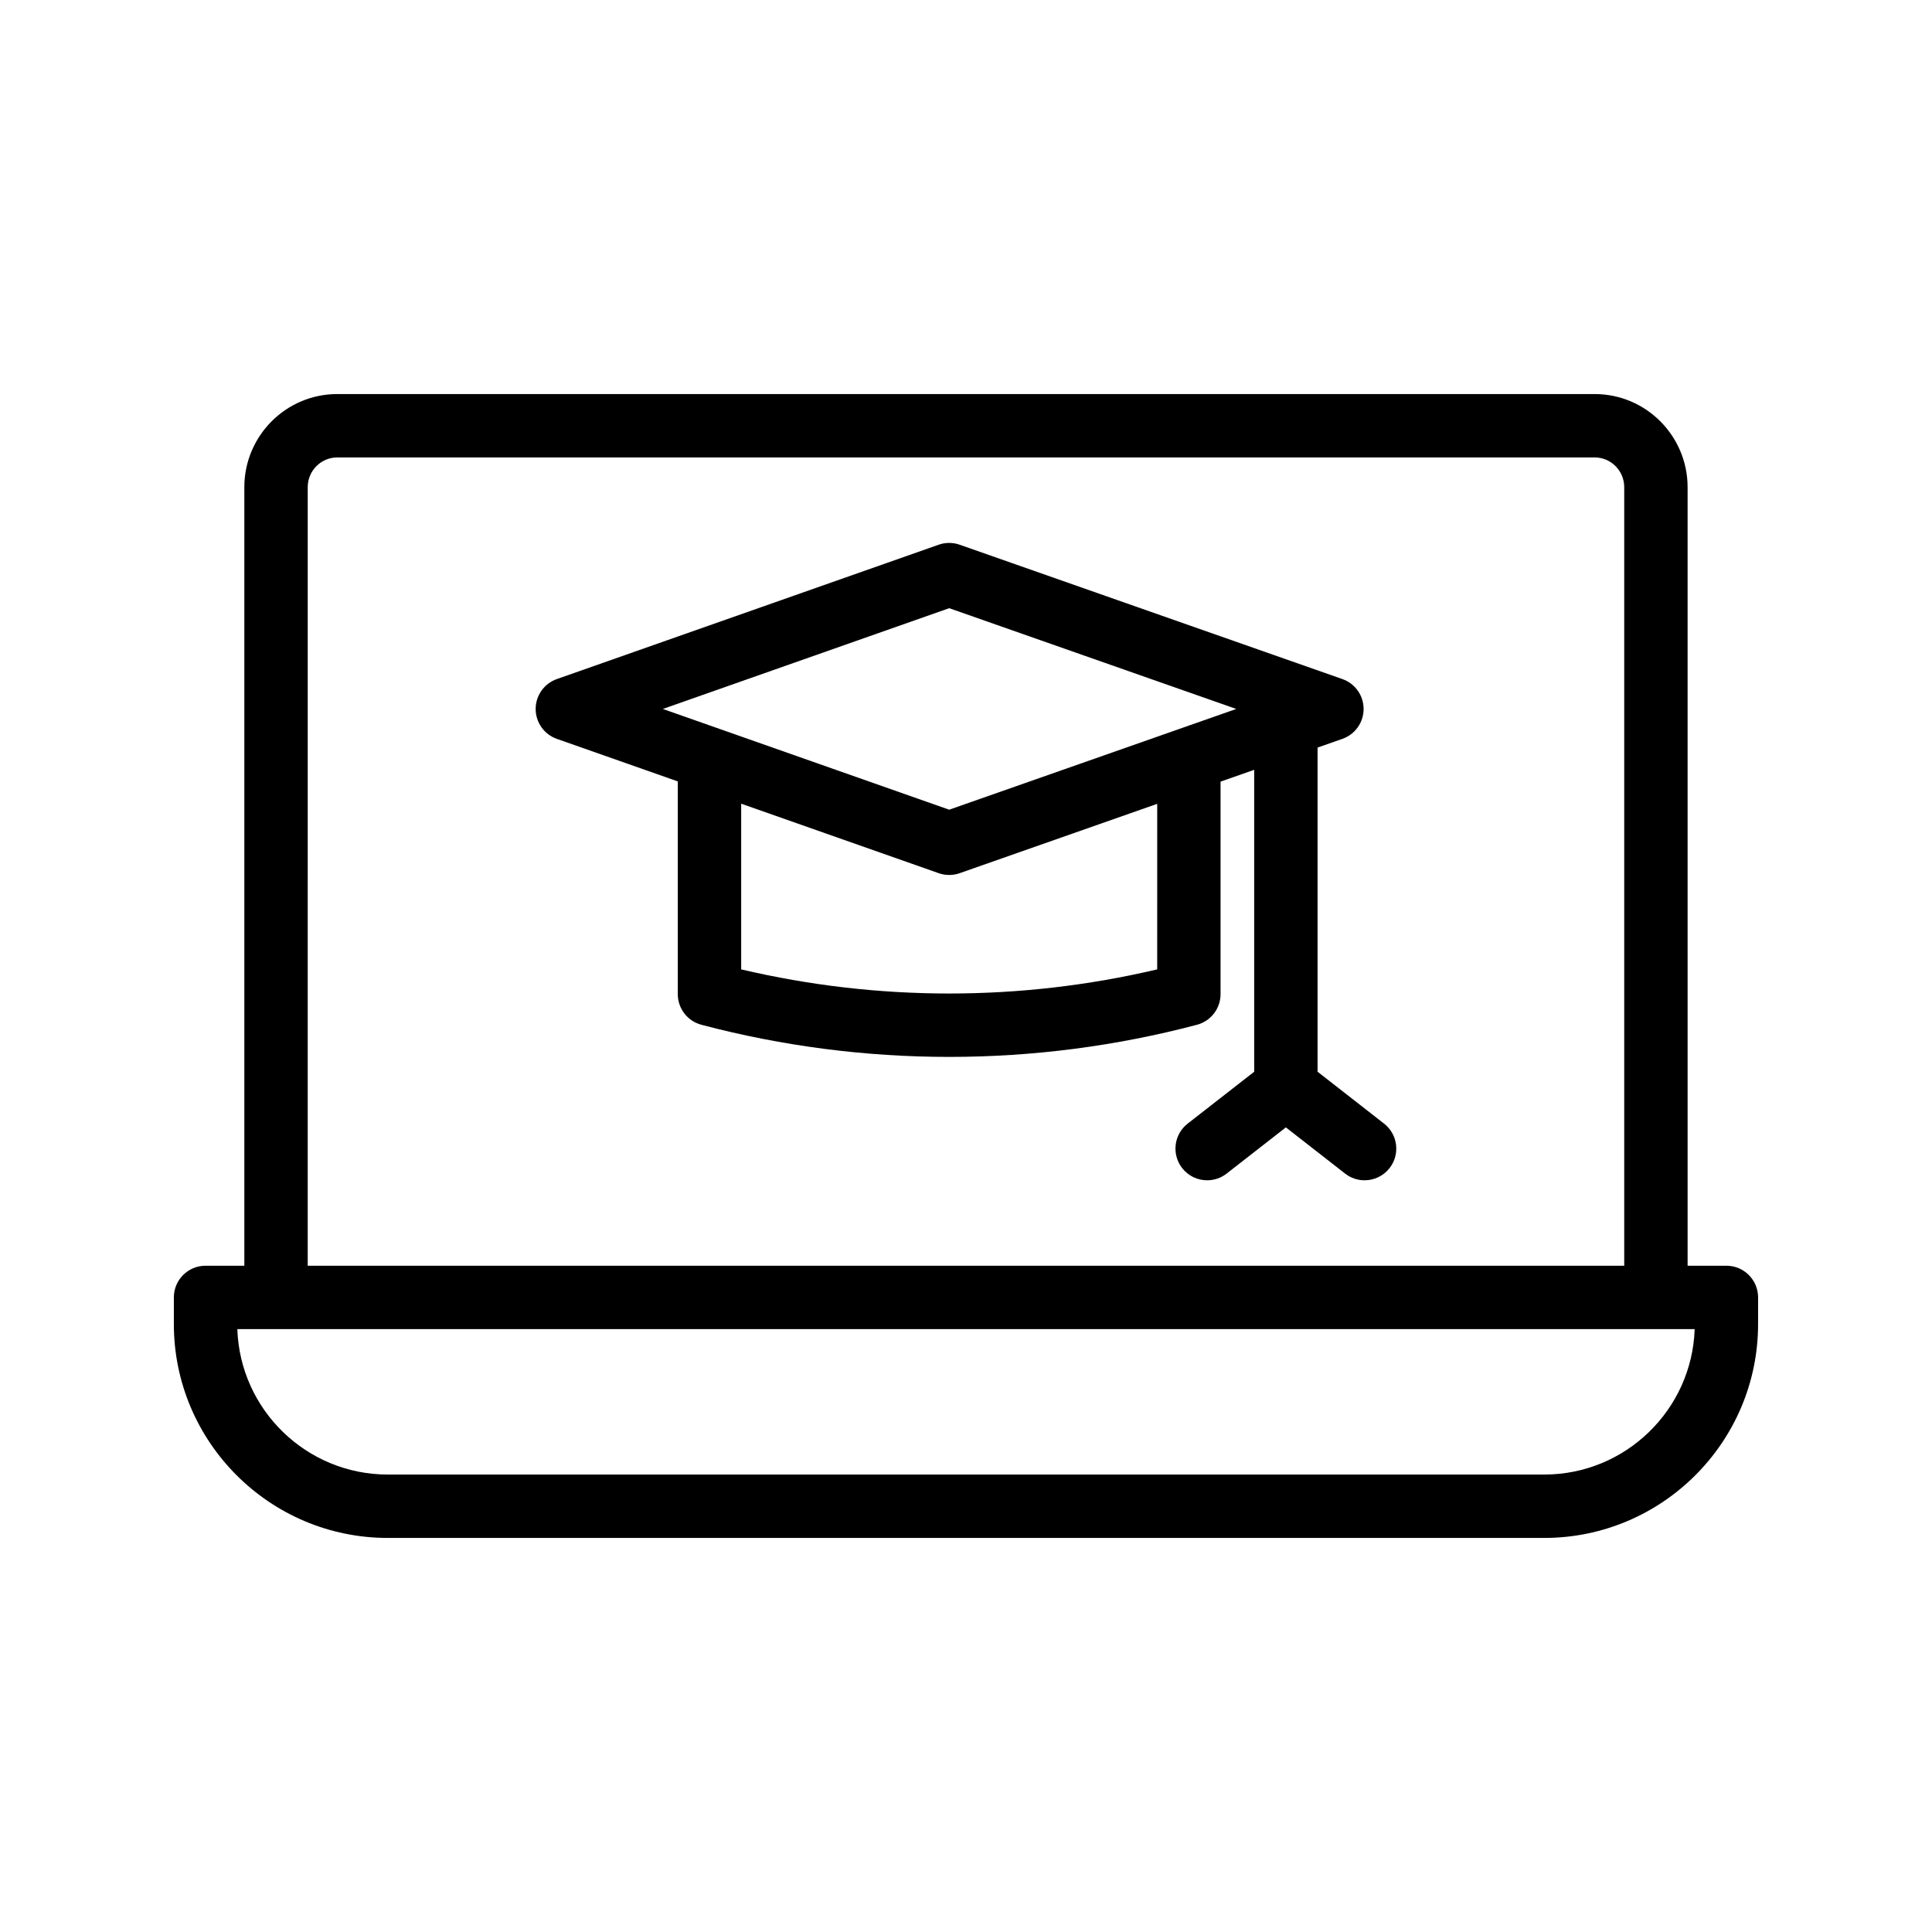
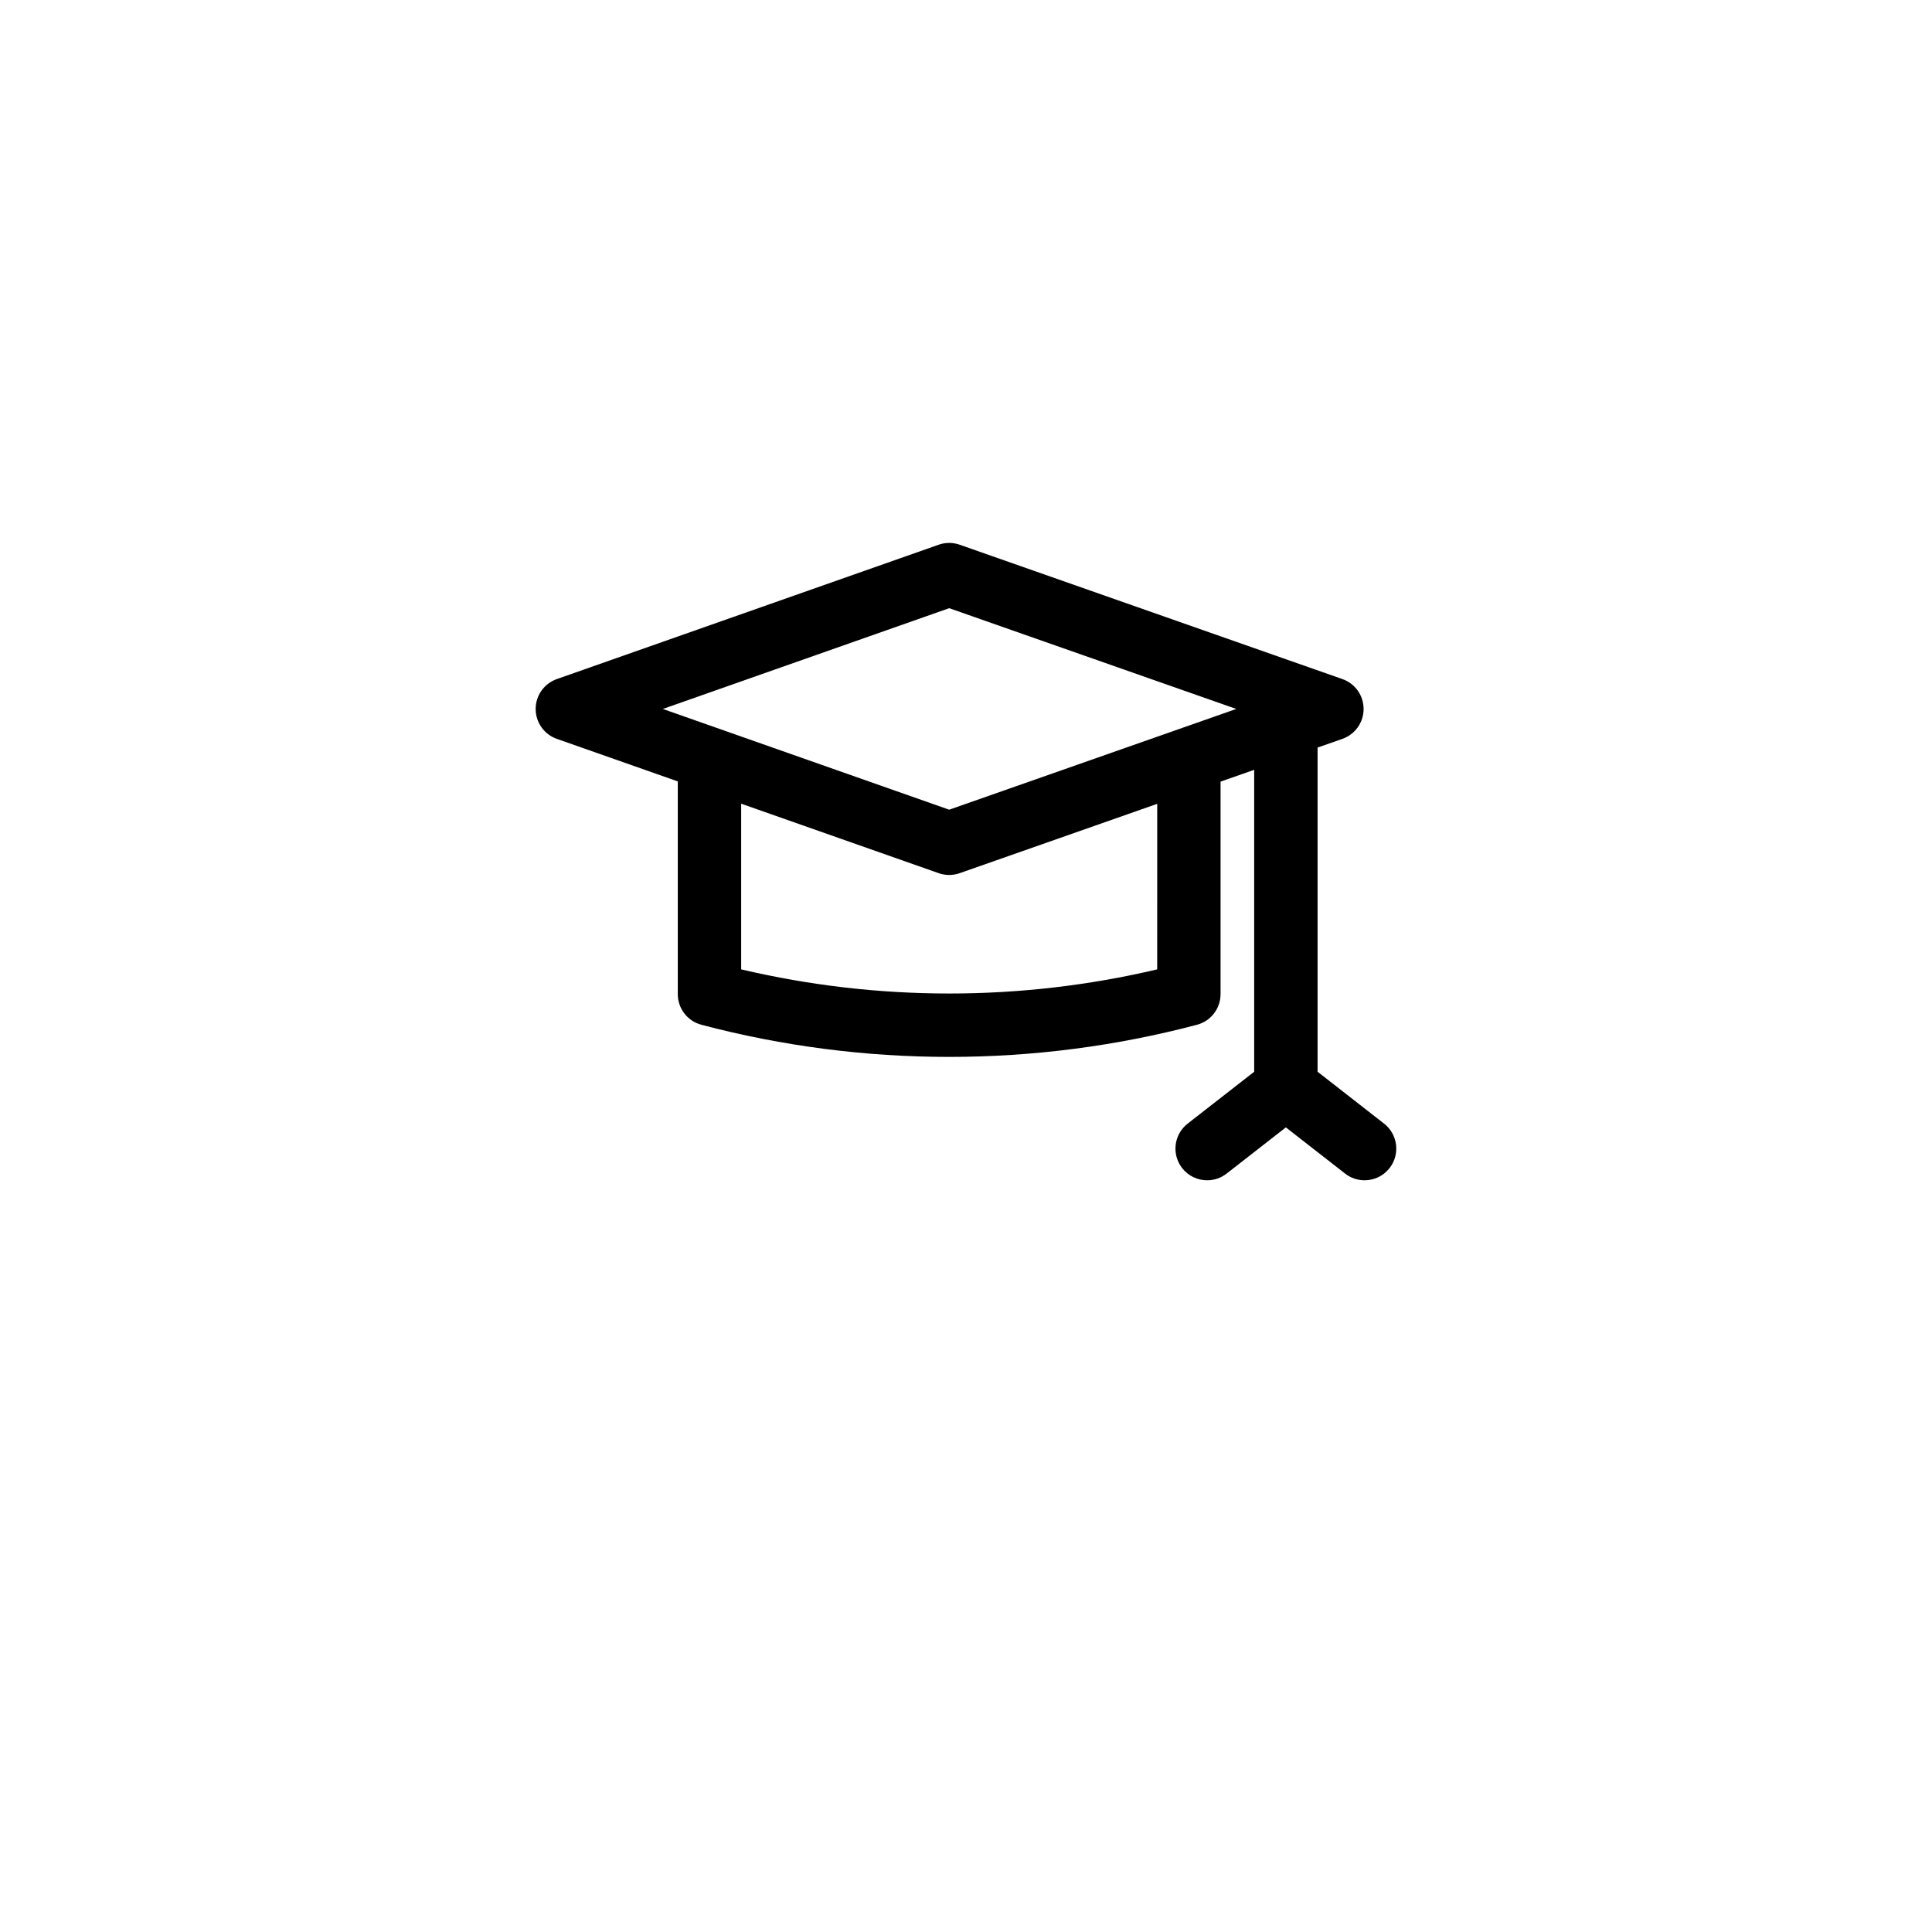
<svg xmlns="http://www.w3.org/2000/svg" fill="#000000" width="800px" height="800px" version="1.1" viewBox="144 144 512 512">
  <g>
-     <path d="m601.52 479.43h-10.285l-0.004-206.31c0-13.613-11.039-24.688-24.605-24.688h-333.27c-13.566 0-24.605 11.074-24.605 24.688v206.31h-10.281c-4.637 0-8.398 3.758-8.398 8.398v7.059c0 31.254 25.426 56.68 56.68 56.68h306.48c31.254 0 56.68-25.426 56.68-56.68v-7.059c-0.004-4.641-3.762-8.398-8.398-8.398zm-375.97-206.31c0-4.352 3.504-7.891 7.809-7.891h333.27c4.305 0 7.809 3.543 7.809 7.891v206.31h-348.89zm327.69 261.65h-306.48c-21.547 0-39.156-17.172-39.863-38.547h386.21c-0.711 21.375-18.32 38.547-39.863 38.547z" />
    <path d="m493.17 428.02v-85.906l6.582-2.309c3.367-1.18 5.617-4.356 5.617-7.922s-2.25-6.742-5.617-7.922l-101.43-35.605c-1.805-0.637-3.773-0.637-5.566 0l-101.19 35.605c-3.363 1.184-5.609 4.359-5.609 7.922s2.25 6.742 5.609 7.922l32.055 11.277v56.375c0 3.812 2.566 7.141 6.254 8.117 21.48 5.68 43.574 8.516 65.668 8.516 22.09 0 44.188-2.836 65.664-8.516 3.688-0.977 6.254-4.305 6.254-8.117v-56.316l8.914-3.129v80.012l-17.629 13.746c-3.656 2.848-4.312 8.125-1.461 11.785 1.656 2.125 4.129 3.234 6.625 3.234 1.809 0 3.625-0.578 5.156-1.773l15.703-12.246 15.703 12.246c1.535 1.195 3.352 1.773 5.156 1.773 2.496 0 4.969-1.109 6.625-3.234 2.856-3.656 2.199-8.934-1.461-11.785zm-42.5-27.125c-36.199 8.527-74.047 8.527-110.25 0v-43.91l52.34 18.414c0.902 0.316 1.844 0.477 2.789 0.477 0.938 0 1.883-0.16 2.781-0.477l52.344-18.375zm-55.121-42.316-75.891-26.699 75.891-26.703 76.07 26.703z" />
  </g>
</svg>